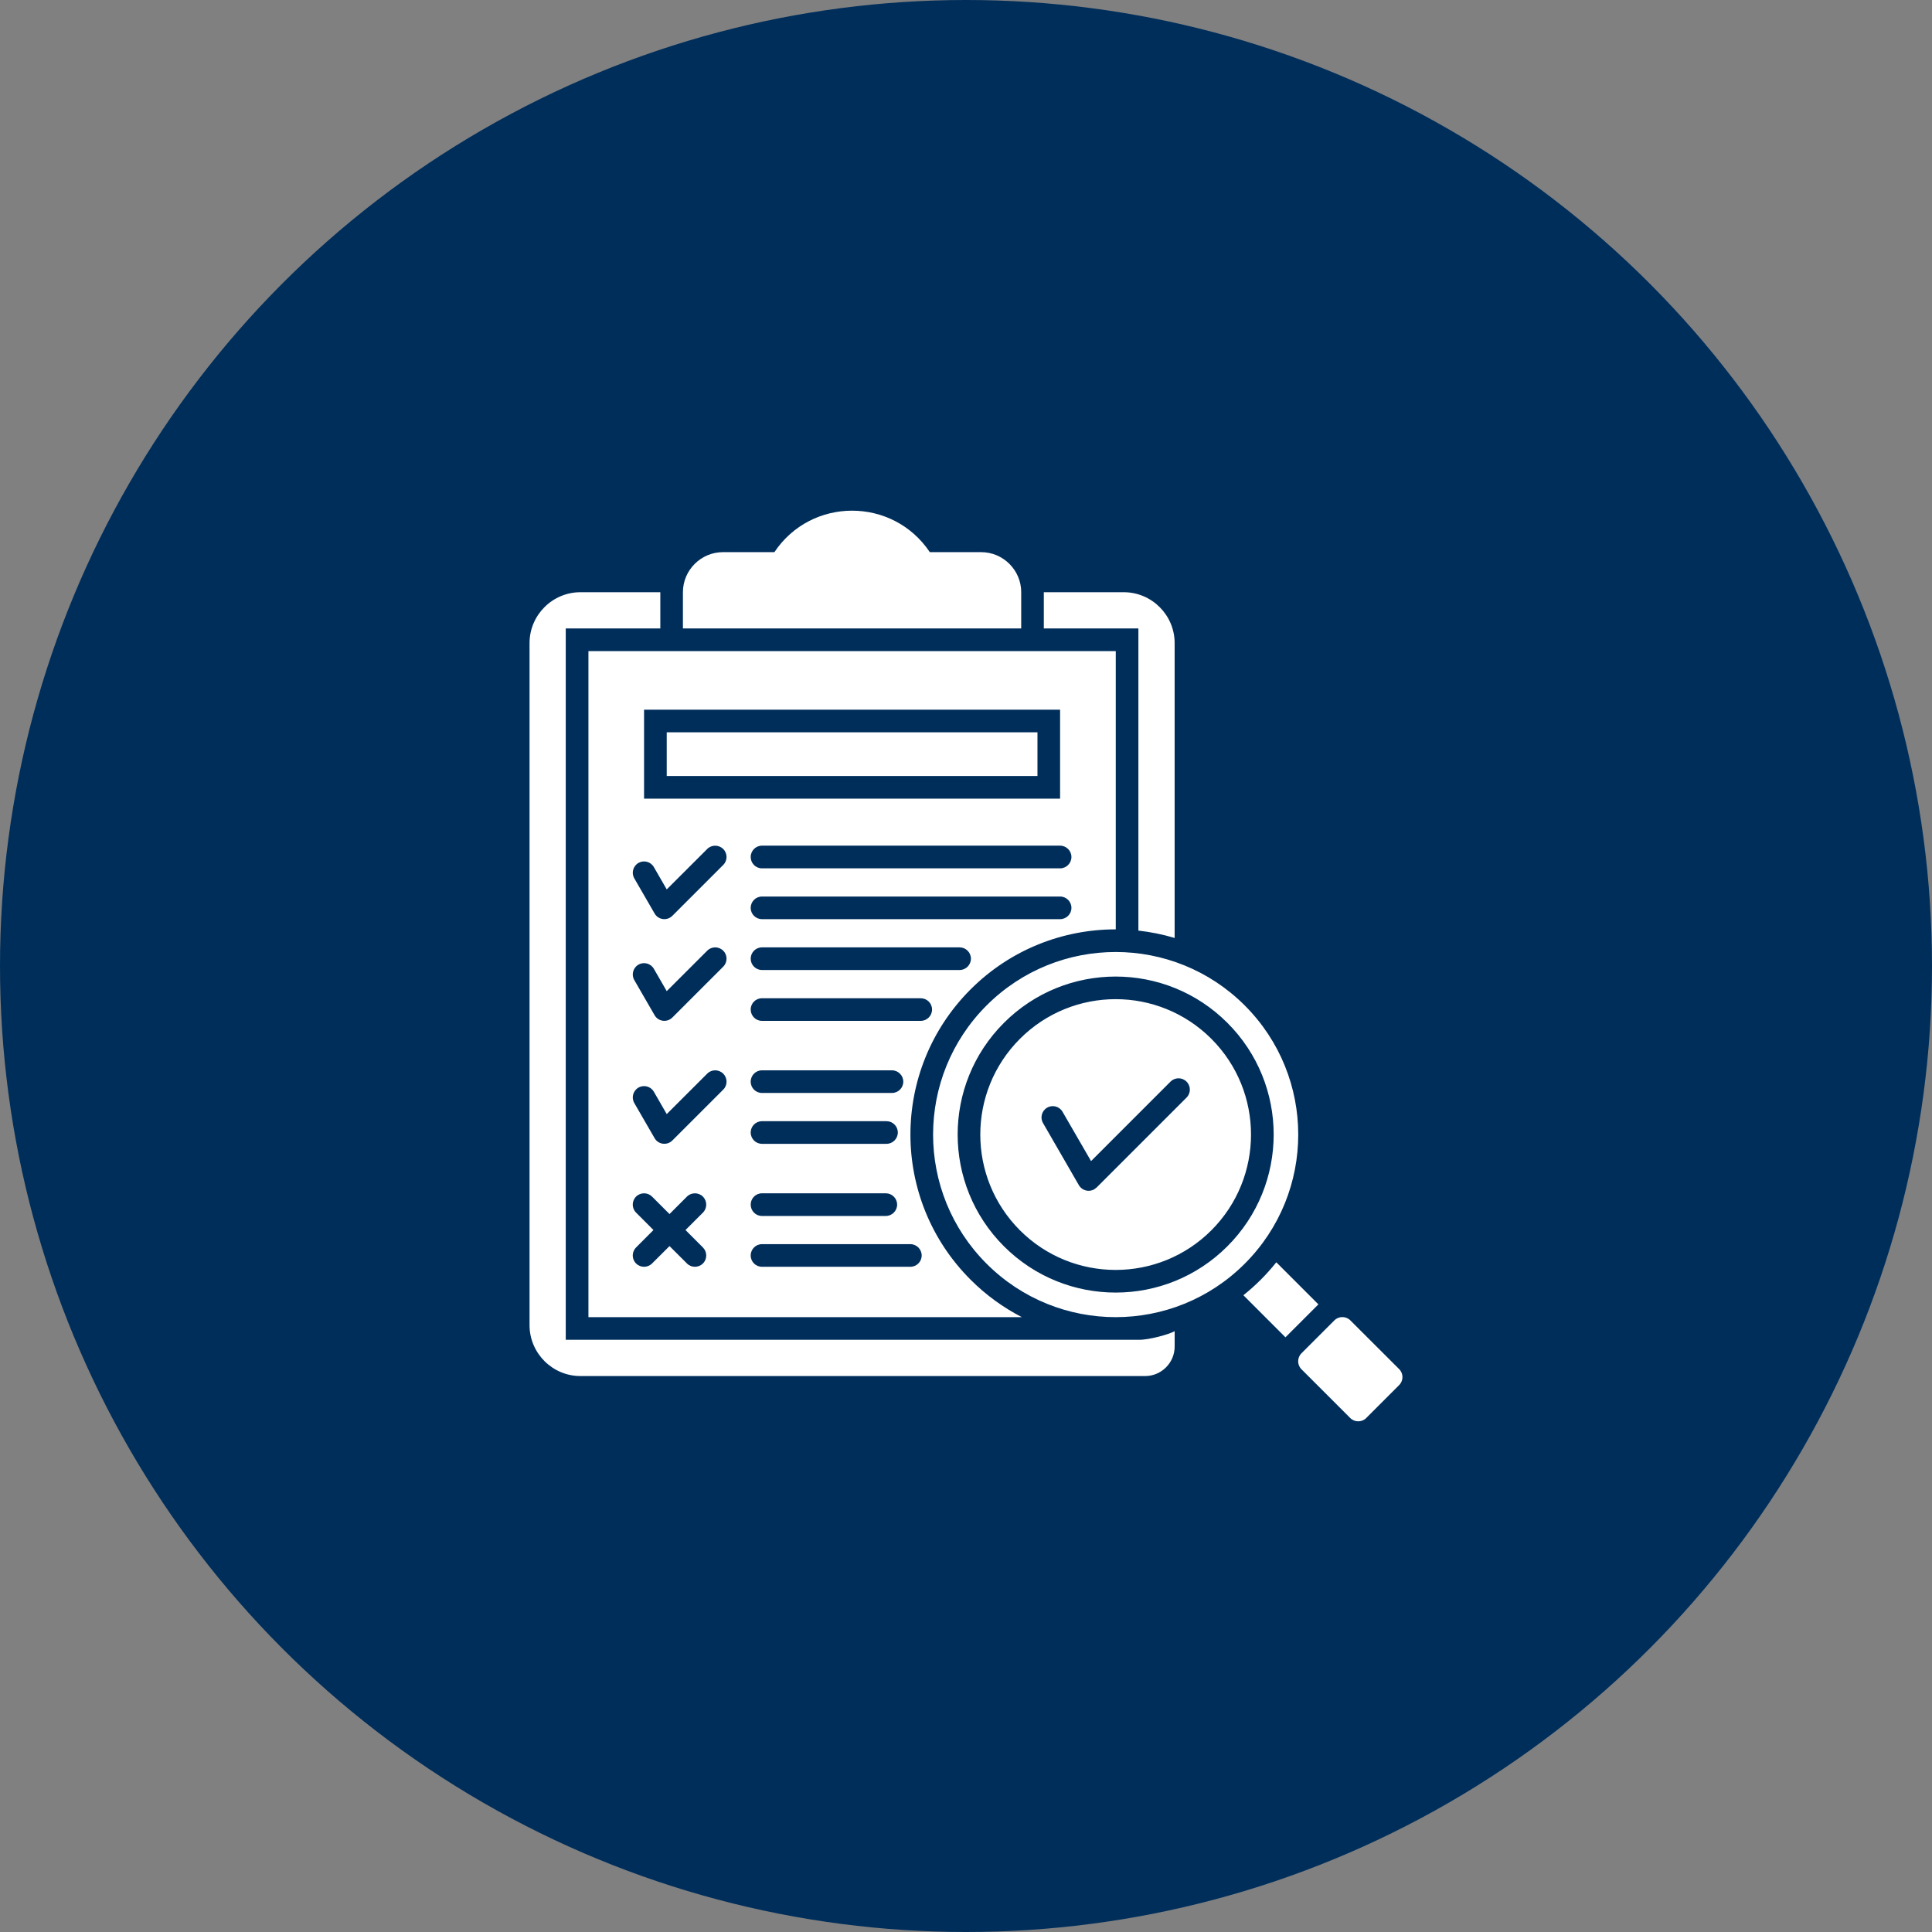
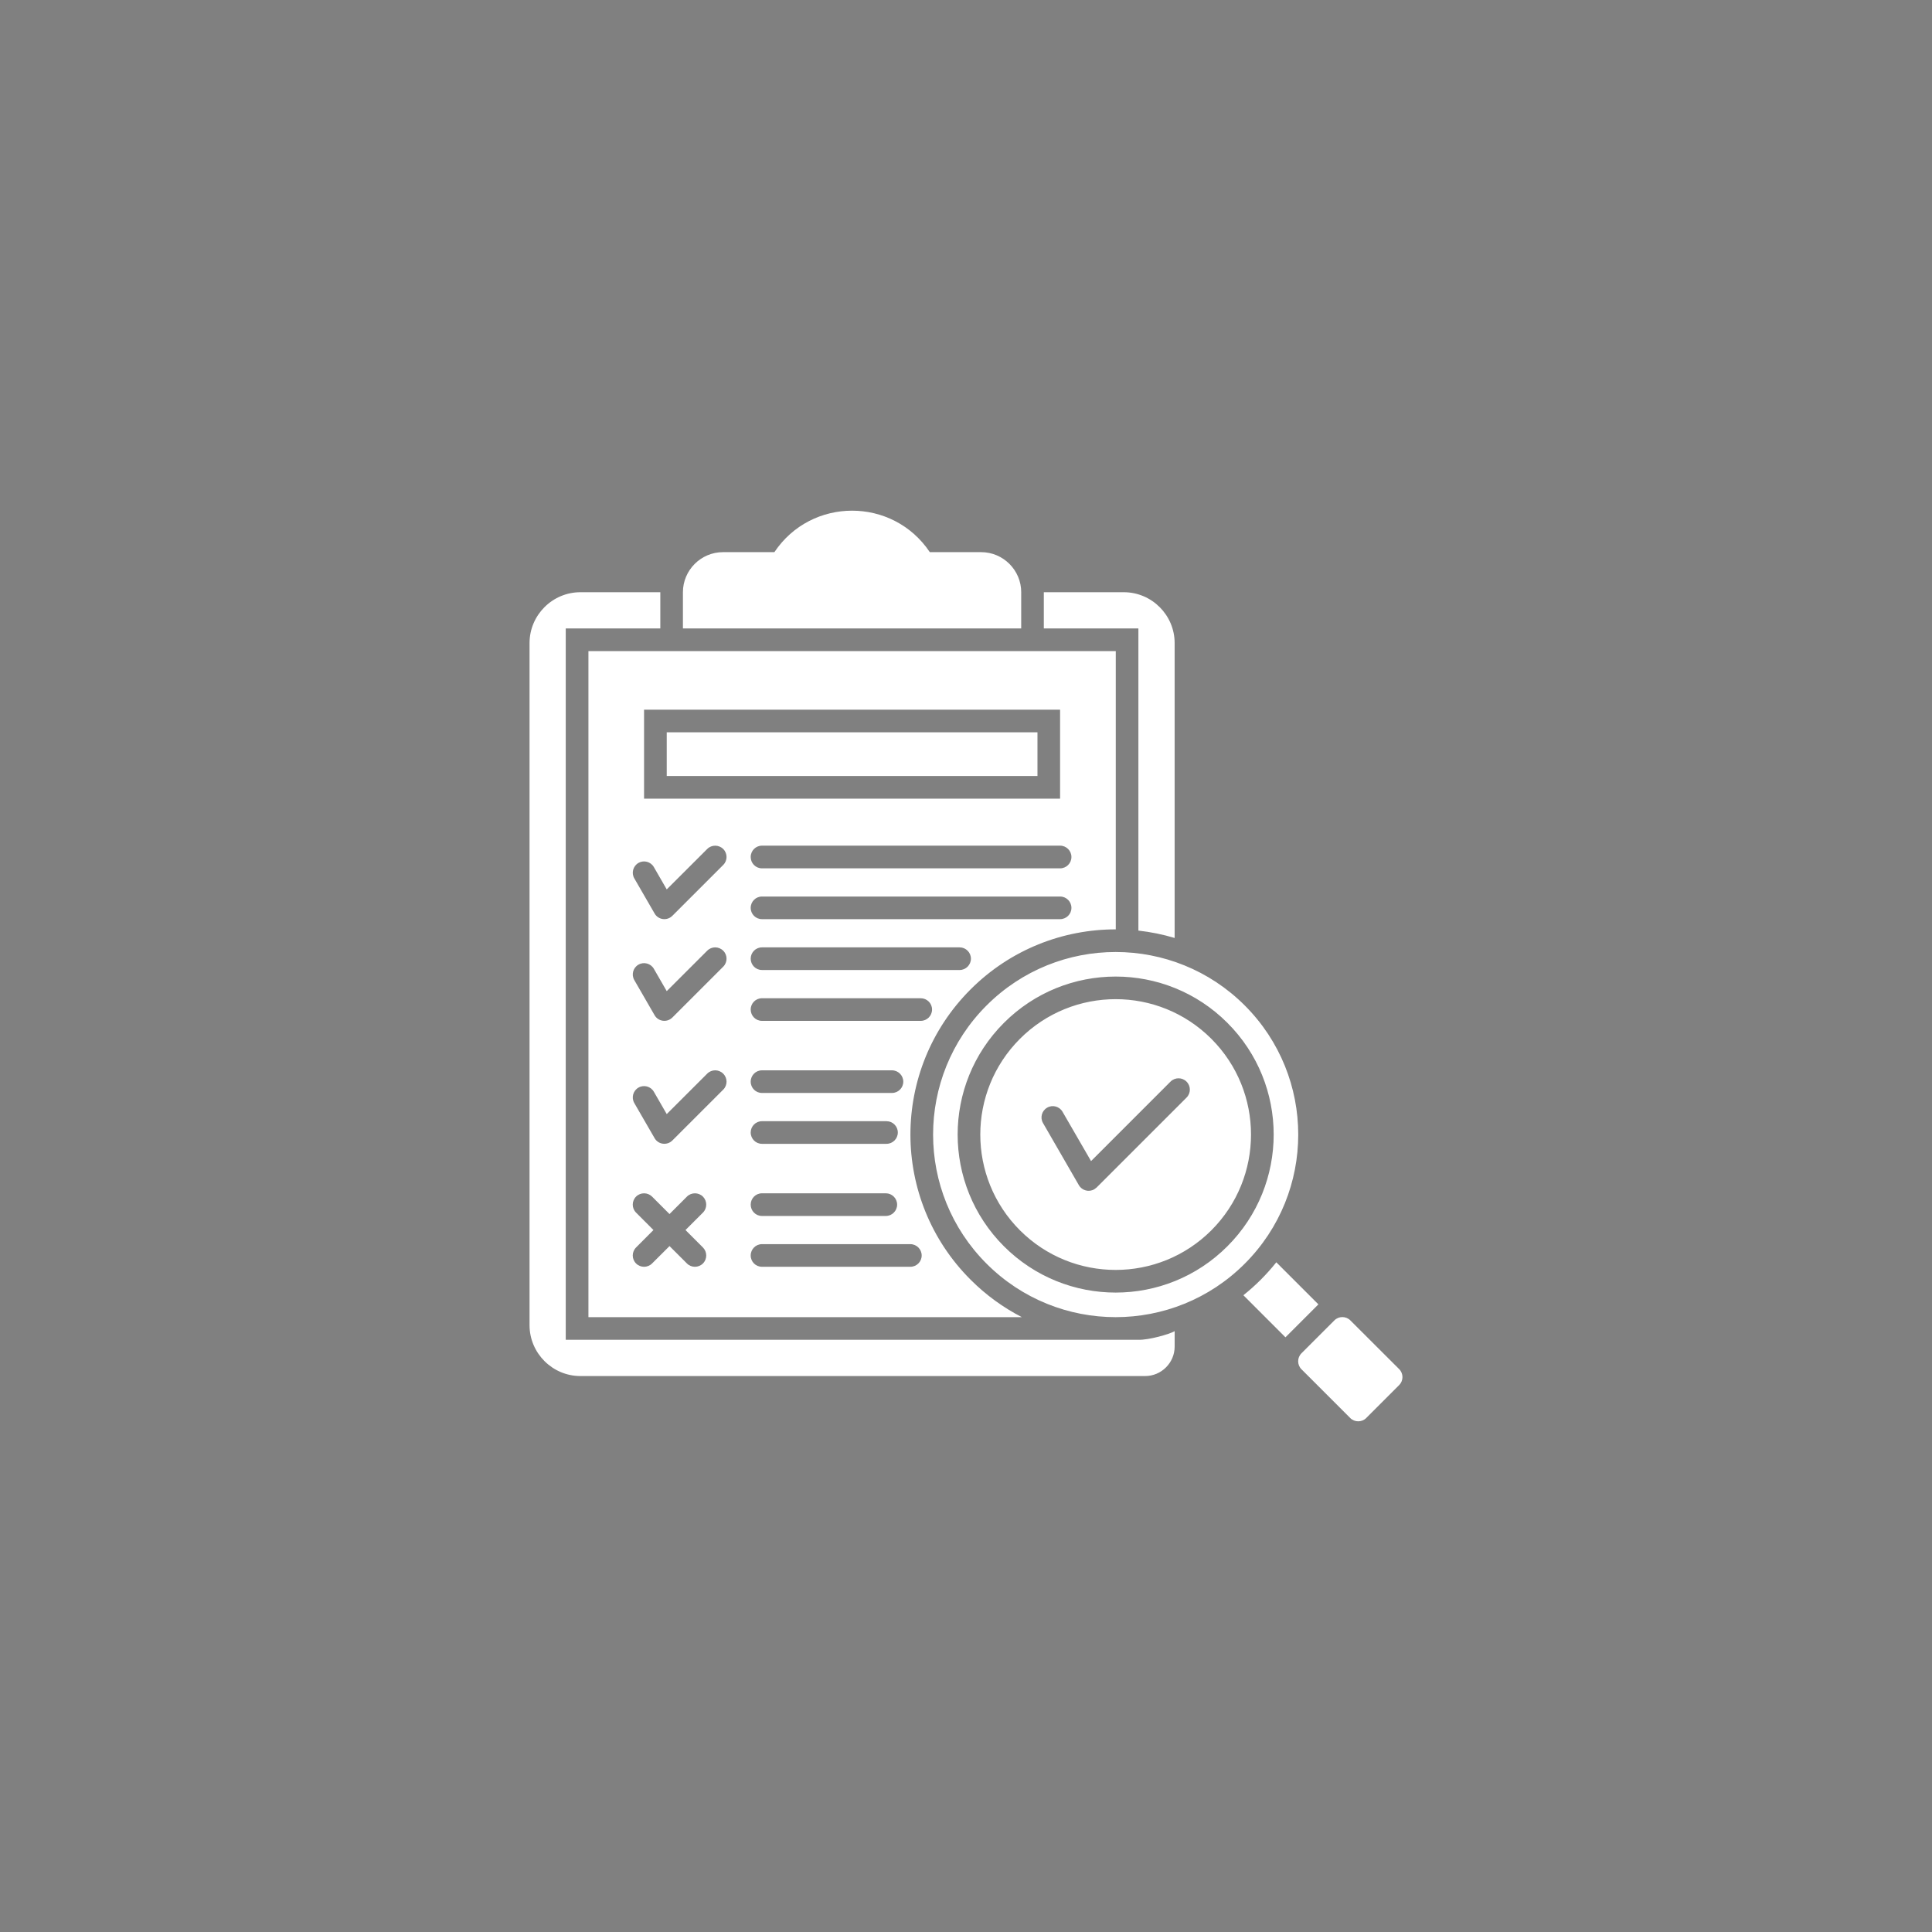
<svg xmlns="http://www.w3.org/2000/svg" width="100" height="100" viewBox="0 0 100 100" fill="none">
  <rect x="0" y="0" width="100" height="100" fill="#808080" stroke="none" />
-   <circle cx="50" cy="50" r="50" fill="#002E5B" />
  <path fill-rule="evenodd" clip-rule="evenodd" d="M58.923 32.527H54.028V30.653H58.167C59.615 30.653 60.799 31.837 60.799 33.285V48.549C60.185 48.364 59.556 48.239 58.923 48.167V32.527H58.923ZM29.283 69.347V32.527H34.178V30.653H30.042C28.594 30.653 27.409 31.837 27.409 33.285V68.591C27.409 70.039 28.594 71.224 30.042 71.224H59.274C60.113 71.224 60.8 70.537 60.8 69.698V68.901C60.523 69.062 59.454 69.364 58.923 69.347H29.283V69.347ZM50.236 66.235C51.036 67.038 51.936 67.683 52.891 68.176H30.457V33.7H57.752V48.104C55.031 48.101 52.309 49.139 50.236 51.212C46.086 55.362 46.086 62.089 50.236 66.235ZM48.243 52.253C48.243 51.929 47.98 51.669 47.656 51.669H39.44C39.116 51.669 38.856 51.929 38.856 52.253C38.856 52.577 39.116 52.84 39.44 52.84H47.656C47.98 52.84 48.243 52.577 48.243 52.253ZM46.471 58.617C46.471 58.296 46.208 58.033 45.887 58.033H39.44C39.116 58.033 38.856 58.296 38.856 58.617C38.856 58.941 39.116 59.204 39.44 59.204H45.887C46.208 59.204 46.471 58.941 46.471 58.617ZM45.848 61.765H39.44C39.116 61.765 38.856 62.028 38.856 62.351C38.856 62.675 39.116 62.938 39.44 62.938H45.848C46.172 62.938 46.435 62.675 46.435 62.351C46.435 62.028 46.172 61.765 45.848 61.765ZM46.754 55.987C46.754 55.663 46.49 55.4 46.167 55.4H39.44C39.116 55.4 38.856 55.663 38.856 55.987C38.856 56.311 39.116 56.571 39.44 56.571H46.167C46.491 56.571 46.754 56.311 46.754 55.987ZM50.255 49.62C50.255 49.299 49.992 49.036 49.671 49.036H39.44C39.116 49.036 38.856 49.299 38.856 49.62C38.856 49.944 39.116 50.207 39.44 50.207H49.671C49.992 50.207 50.255 49.944 50.255 49.62ZM55.457 46.991C55.457 46.667 55.194 46.404 54.87 46.404H39.44C39.116 46.404 38.856 46.667 38.856 46.991C38.856 47.315 39.116 47.575 39.44 47.575H54.87C55.194 47.575 55.457 47.315 55.457 46.991ZM54.87 43.771H39.44C39.116 43.771 38.856 44.034 38.856 44.358C38.856 44.682 39.116 44.945 39.44 44.945H54.87C55.194 44.945 55.457 44.682 55.457 44.358C55.457 44.034 55.194 43.771 54.87 43.771ZM33.336 41.338H54.87V36.732H33.336V41.338ZM35.481 63.666L36.384 62.764C36.611 62.537 36.611 62.166 36.384 61.936C36.154 61.709 35.783 61.709 35.556 61.936L34.654 62.839L33.751 61.936C33.522 61.709 33.151 61.709 32.923 61.936C32.694 62.166 32.694 62.537 32.923 62.764L33.823 63.666L32.923 64.569C32.694 64.799 32.694 65.169 32.923 65.397C33.151 65.626 33.522 65.626 33.751 65.397L34.654 64.497L35.556 65.397C35.783 65.626 36.154 65.626 36.384 65.397C36.611 65.17 36.611 64.799 36.384 64.569L35.481 63.666ZM37.433 55.572C37.203 55.342 36.832 55.342 36.605 55.572L34.51 57.665L33.843 56.508C33.682 56.228 33.322 56.134 33.045 56.295C32.766 56.458 32.669 56.815 32.832 57.095L33.881 58.91C34.072 59.245 34.529 59.301 34.8 59.032L37.433 56.4C37.663 56.173 37.663 55.802 37.433 55.572L37.433 55.572ZM37.433 49.208C37.203 48.978 36.832 48.978 36.605 49.208L34.51 51.301L33.843 50.144C33.682 49.864 33.322 49.77 33.045 49.931C32.766 50.091 32.669 50.451 32.832 50.73L33.881 52.546C34.072 52.881 34.529 52.937 34.8 52.668L37.433 50.036C37.663 49.806 37.663 49.435 37.433 49.208L37.433 49.208ZM37.433 43.943C37.203 43.716 36.832 43.716 36.605 43.943L34.51 46.036L33.843 44.879C33.682 44.599 33.322 44.505 33.045 44.665C32.766 44.829 32.669 45.186 32.832 45.465L33.881 47.281C34.072 47.616 34.529 47.674 34.8 47.403L37.433 44.77C37.663 44.544 37.663 44.172 37.433 43.943L37.433 43.943ZM47.706 64.984C47.706 64.66 47.443 64.397 47.119 64.397H39.44C39.116 64.397 38.856 64.66 38.856 64.984C38.856 65.308 39.116 65.568 39.44 65.568H47.119C47.443 65.568 47.706 65.308 47.706 64.984ZM52.858 30.653C52.858 29.512 51.925 28.579 50.784 28.579H48.127C46.208 25.717 41.998 25.717 40.082 28.579H37.422C36.281 28.579 35.348 29.512 35.348 30.653V32.527H52.857V30.653H52.858ZM66.062 65.336C65.555 65.972 64.993 66.534 64.357 67.041L66.535 69.219L68.24 67.514L66.062 65.336ZM64.429 52.043C68.119 55.733 68.119 61.718 64.429 65.408C60.739 69.098 54.754 69.098 51.064 65.408C47.374 61.718 47.374 55.733 51.064 52.043C54.754 48.353 60.739 48.353 64.429 52.043ZM51.964 52.942C48.769 56.134 48.769 61.313 51.964 64.508C55.158 67.702 60.337 67.702 63.529 64.508C66.724 61.313 66.724 56.134 63.529 52.942C60.337 49.748 55.158 49.748 51.964 52.942ZM72.421 70.866L69.893 68.342C69.666 68.115 69.295 68.115 69.068 68.342L67.363 70.047C67.136 70.274 67.136 70.645 67.363 70.872L69.89 73.399C70.117 73.623 70.488 73.623 70.713 73.399L72.421 71.691C72.648 71.464 72.648 71.093 72.421 70.866L72.421 70.866ZM52.791 53.77C55.529 51.032 59.964 51.032 62.701 53.77C65.436 56.508 65.436 60.942 62.701 63.68C59.964 66.415 55.529 66.415 52.791 63.68C50.056 60.942 50.056 56.508 52.791 53.77ZM53.987 58.13L55.842 61.344C56.002 61.623 56.362 61.72 56.639 61.557C56.653 61.551 56.761 61.465 56.761 61.465L61.414 56.812C61.644 56.582 61.644 56.212 61.414 55.984C61.187 55.755 60.816 55.755 60.586 55.984L56.473 60.098L54.997 57.546C54.837 57.266 54.477 57.169 54.2 57.333C53.92 57.493 53.824 57.853 53.987 58.13H53.987ZM34.51 40.164H53.699V37.905H34.51V40.164Z" fill="white" />
</svg>